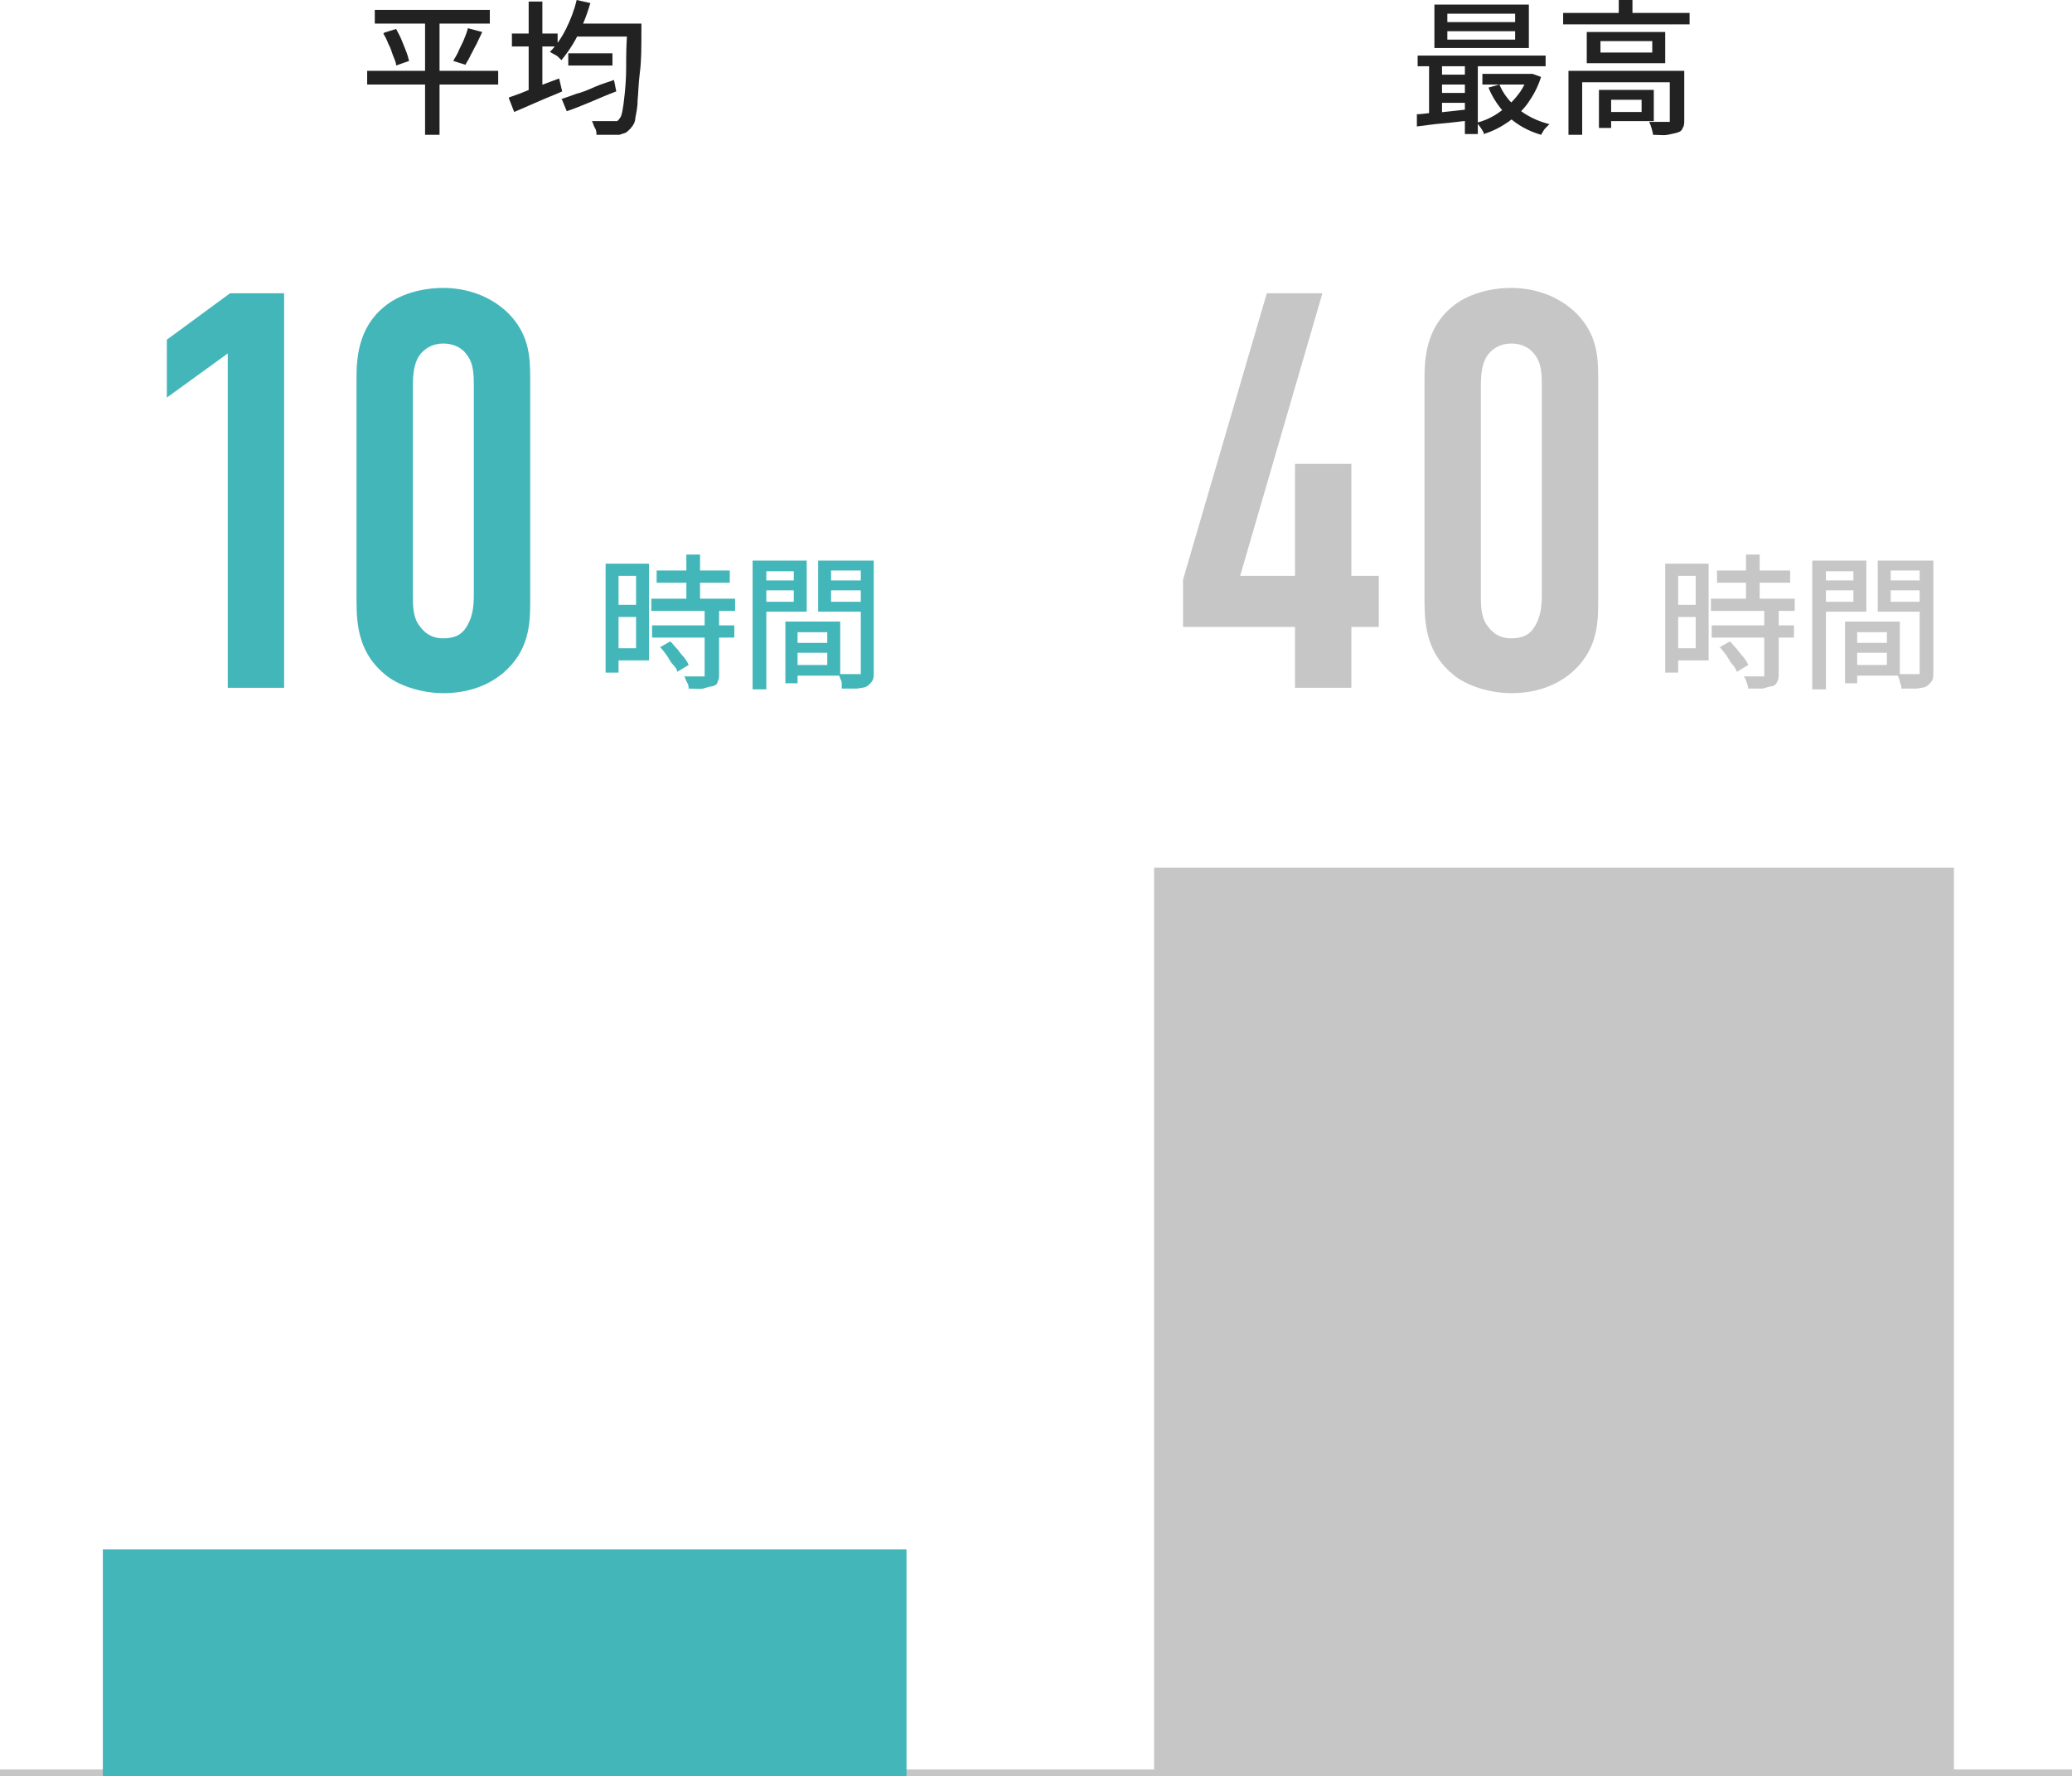
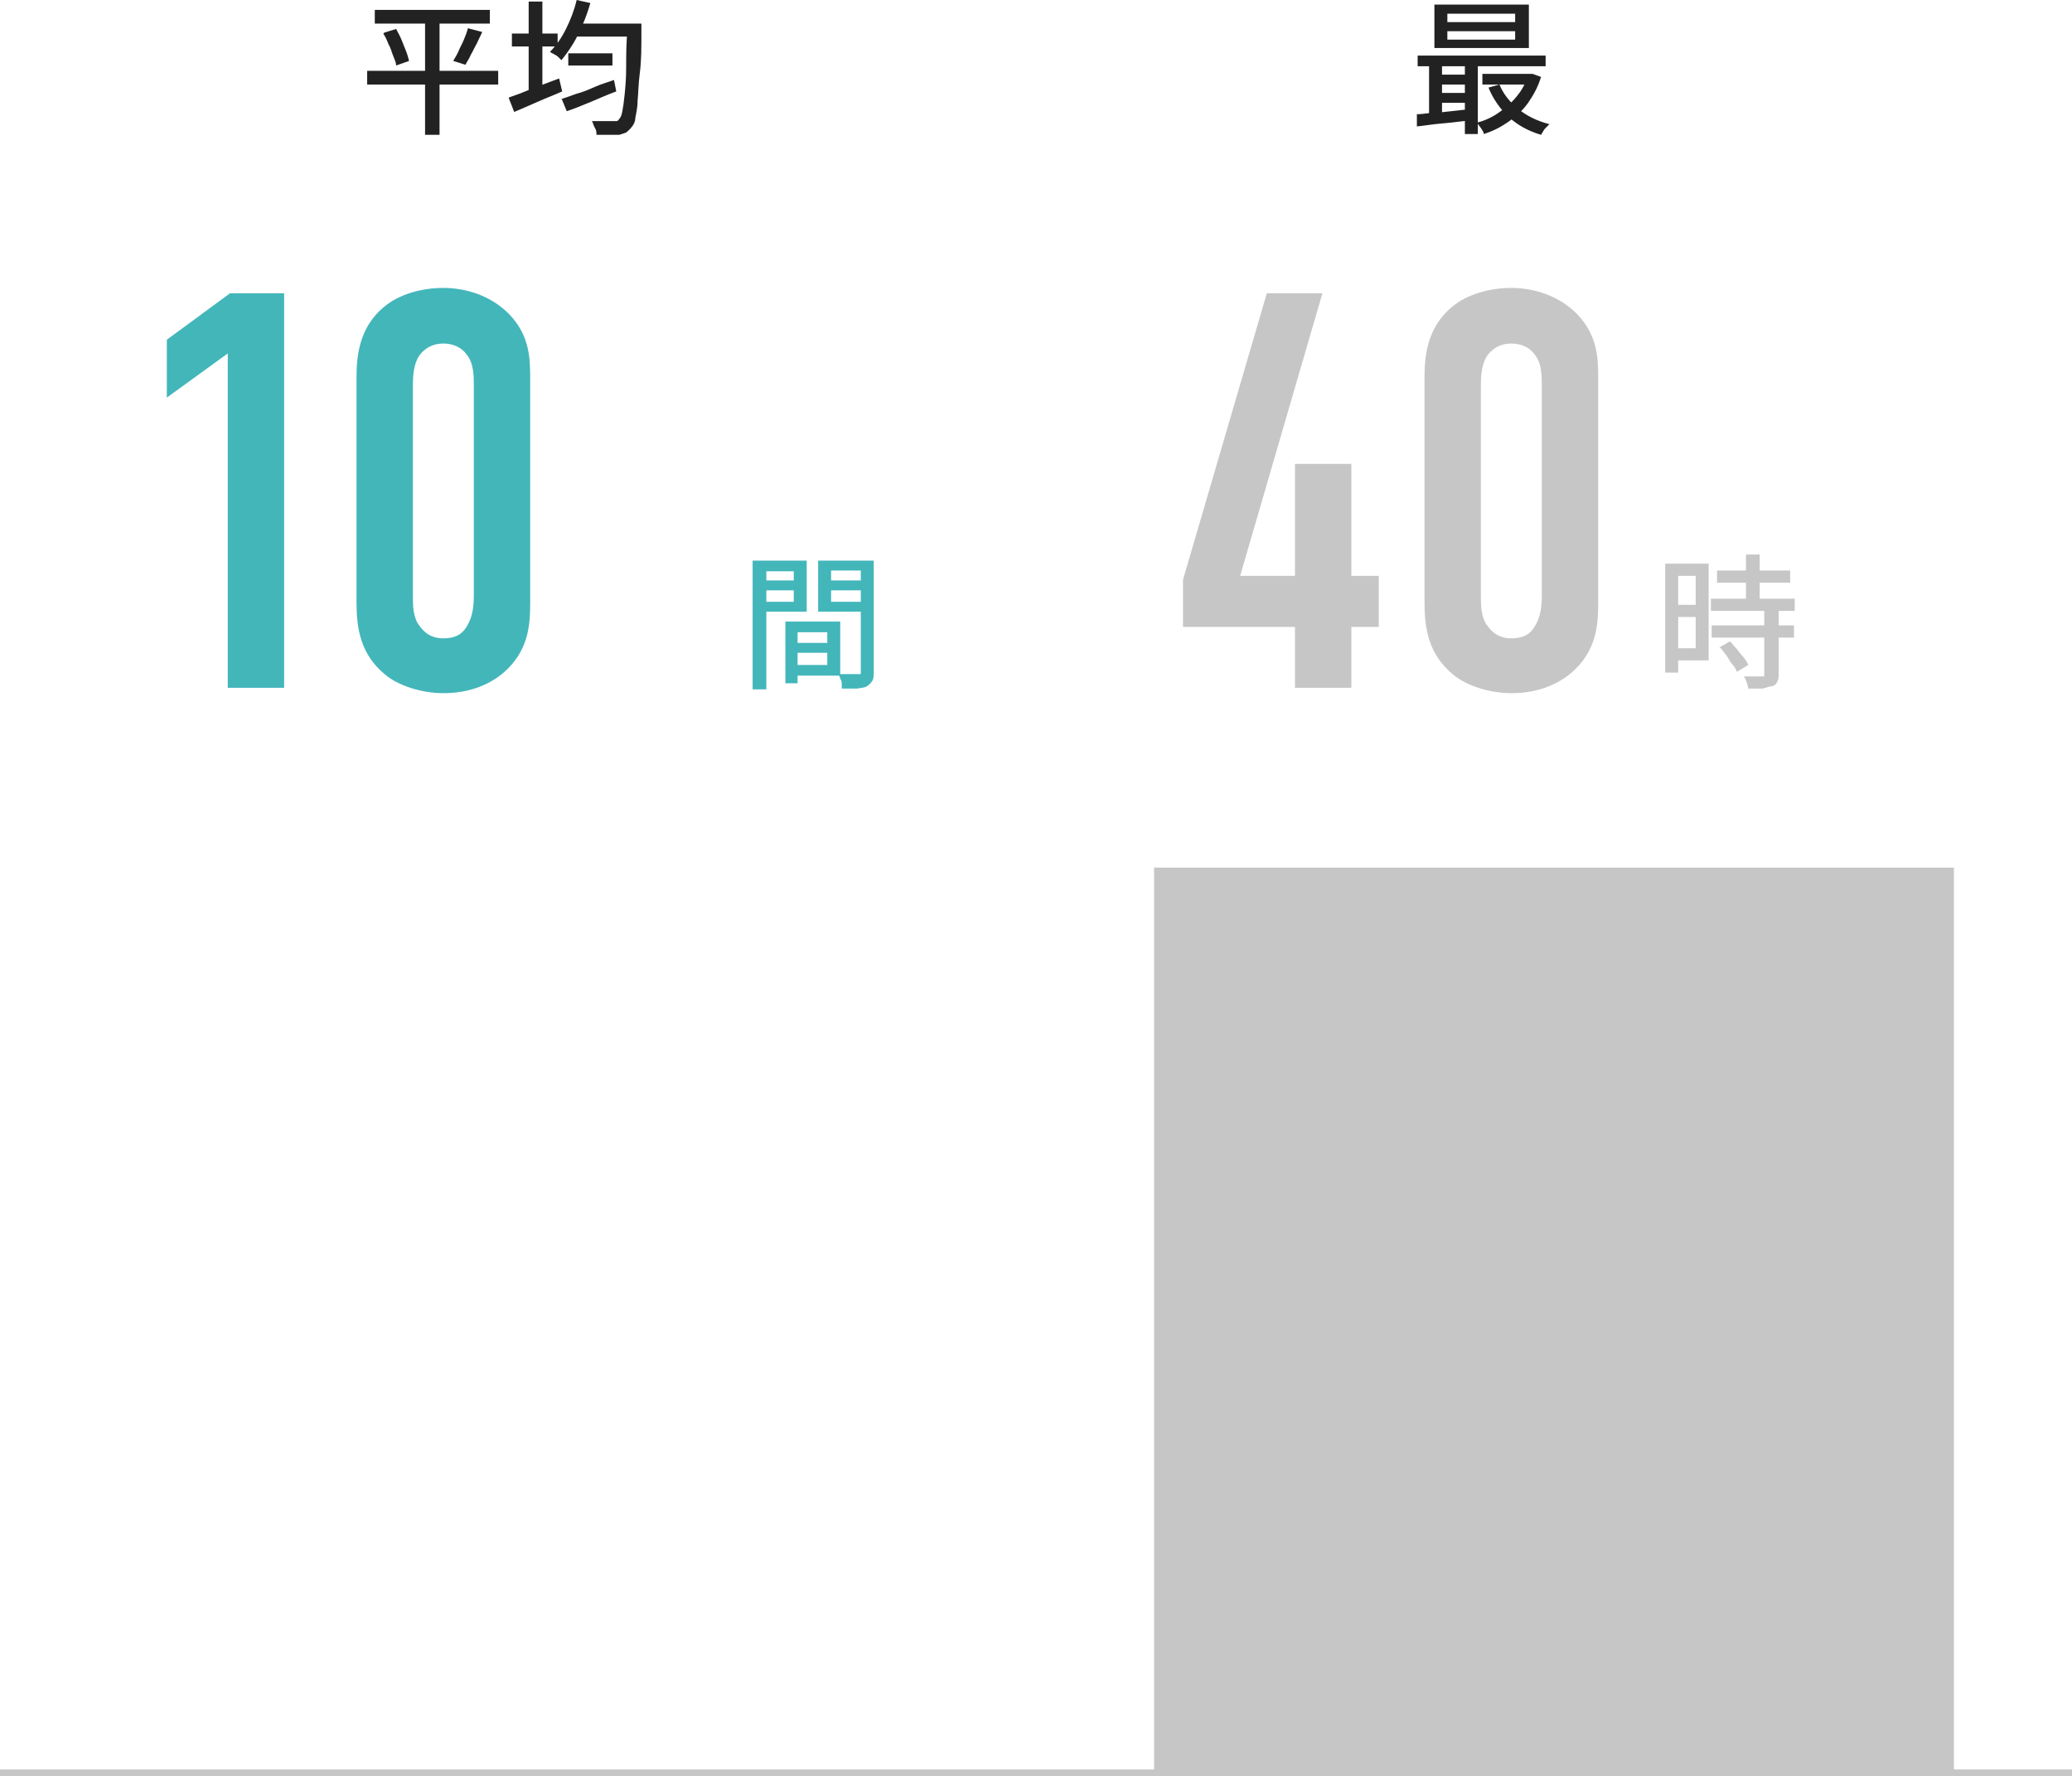
<svg xmlns="http://www.w3.org/2000/svg" id="_レイヤー_2" data-name=" レイヤー 2" version="1.1" viewBox="0 0 272 233.2">
  <defs>
    <style>
      .cls-1 {
        fill: #222;
      }

      .cls-1, .cls-2, .cls-3 {
        stroke-width: 0px;
      }

      .cls-4 {
        fill: none;
        stroke: #c6c6c6;
      }

      .cls-2 {
        fill: #43b6ba;
      }

      .cls-5 {
        isolation: isolate;
      }

      .cls-3 {
        fill: #c6c6c6;
      }
    </style>
  </defs>
  <g id="_グラフ" data-name=" グラフ">
    <g id="_平均" data-name=" 平均">
      <g class="cls-5">
        <path class="cls-1" d="M48.2,9.3h17.2v1.8h-17.2v-1.8ZM49.2,1.3h15.1v1.8h-15.1s0-1.8,0-1.8ZM50.4,4.3l1.6-.5c.2.4.5.9.7,1.4s.4,1,.6,1.5c.2.5.3.9.4,1.3l-1.7.6c0-.4-.2-.8-.4-1.3s-.3-1-.6-1.5c-.2-.5-.4-1-.7-1.4h.1ZM55.8,2h1.9v15.7h-1.9V2ZM61.4,3.7l1.9.5c-.2.5-.5,1-.7,1.5-.3.5-.5,1-.8,1.5-.2.5-.5.9-.7,1.3l-1.6-.5c.2-.4.5-.8.7-1.3s.5-1,.7-1.5.4-1,.5-1.4h0Z" />
        <path class="cls-1" d="M66.8,12.8c.5-.2,1.2-.4,1.9-.7.7-.3,1.5-.6,2.3-.9.8-.3,1.6-.6,2.4-.9l.4,1.7c-1.1.5-2.2.9-3.3,1.4s-2.1.9-3,1.3l-.7-1.8h0ZM67.2,4.4h6v1.7h-6v-1.7ZM69.4.2h1.8v12.5h-1.8V.2ZM75.7,0l1.8.4c-.3,1-.6,1.9-1,2.8-.4.9-.8,1.8-1.3,2.6s-1,1.5-1.5,2.1c0,0-.2-.2-.4-.4s-.4-.3-.6-.4-.4-.2-.5-.3c.8-.8,1.5-1.8,2.1-3C74.9,2.6,75.4,1.3,75.7,0h0ZM73.7,13c.6-.2,1.2-.4,2-.7.8-.2,1.5-.5,2.4-.9s1.7-.6,2.5-.9l.3,1.5c-1.1.4-2.2.9-3.4,1.4s-2.2.9-3.1,1.2l-.7-1.7h0ZM74.6,7h5.8v1.6h-5.8v-1.6ZM75.4,3.1h7.6v1.7h-7.6v-1.7ZM82.4,3.1h1.8v.9c0,2.2,0,4-.2,5.5s-.2,2.8-.3,3.7c0,1-.2,1.7-.3,2.3,0,.5-.3,1-.5,1.2-.2.3-.5.5-.7.7-.3.1-.6.2-.9.3h-3c0-.3,0-.6-.2-.9s-.2-.6-.4-.9h3.3c0,0,.2-.1.3-.3.2-.2.3-.5.4-1s.2-1.2.3-2.2.2-2.1.2-3.6,0-3.2.2-5.3v-.4Z" />
      </g>
    </g>
    <g id="_最高" data-name=" 最高">
      <g class="cls-5">
        <path class="cls-1" d="M185.9,15c.6,0,1.3-.1,2.1-.2.8,0,1.6-.1,2.5-.2s1.8-.2,2.7-.3v1.5c-1.3.1-2.5.3-3.8.4s-2.4.3-3.4.4v-1.6h-.1ZM186.1,7.3h16.8v1.4h-16.8s0-1.4,0-1.4ZM187.6,7.8h1.7v7.8h-1.7v-7.8ZM188.3.6h12.4v5.7h-12.4V.6ZM188.7,9.8h4.5v1.3h-4.5v-1.3ZM188.7,12.2h4.5v1.3h-4.5v-1.3ZM190,1.8v1.1h8.9v-1.1s-8.9,0-8.9,0ZM190,4.1v1.1h8.9v-1.1h-8.9ZM192.3,7.7h1.7v9.9h-1.7V7.7ZM200.6,9.7h.6l1.1.4c-.4,1.3-1,2.4-1.7,3.4s-1.6,1.8-2.6,2.5c-1,.7-2,1.2-3.2,1.6,0-.2-.2-.5-.4-.8s-.4-.5-.5-.7c.8-.2,1.5-.5,2.2-.9s1.3-.9,1.9-1.4c.6-.5,1.1-1.1,1.6-1.8.4-.6.8-1.4,1-2.1v-.3h0ZM194.6,9.7h6.5v1.4h-6.5v-1.4ZM196.8,11c.5,1.3,1.4,2.4,2.5,3.3,1.1.9,2.5,1.6,4.1,2-.1.1-.2.2-.4.4s-.3.3-.4.5-.2.3-.3.5c-1.7-.5-3.1-1.3-4.2-2.3s-2.1-2.4-2.7-3.9l1.4-.4h0Z" />
-         <path class="cls-1" d="M205.2,1.7h16.6v1.5h-16.6v-1.5ZM206,9.3h14v1.5h-12.3v6.9h-1.8v-8.4h.1ZM208.3,4.2h10.3v4.1h-10.3s0-4.1,0-4.1ZM209.9,11.8h1.6v5h-1.6s0-5.1,0-5ZM210.1,5.4v1.5h6.8v-1.5h-6.8ZM210.7,11.8h6.4v4.1h-6.4v-1.2h4.8v-1.6h-4.8v-1.2h0ZM212.5,0h1.8v2.5h-1.8V0ZM219.3,9.3h1.8v6.4c0,.5,0,.8-.2,1.1-.1.3-.3.5-.7.6-.3.1-.8.2-1.3.3s-1.2,0-1.9,0c0-.2-.1-.5-.2-.9-.1-.3-.2-.6-.3-.8h2.7v-6.7h0Z" />
      </g>
    </g>
    <line id="_線_12" data-name=" 線 12" class="cls-4" y1="232.8" x2="272" y2="232.8" />
    <g id="_10" data-name=" 10" class="cls-5">
      <g class="cls-5">
        <path class="cls-2" d="M29.9,46.4l-8,5.8v-7.6l8.3-6.1h7.1v51.8h-7.4v-43.9Z" />
        <path class="cls-2" d="M46.8,49.7c0-2.6.2-6.6,3.6-9.4,2-1.7,5-2.5,7.8-2.5s6.1.9,8.6,3.4c2.7,2.8,2.8,5.7,2.8,8.5v29.4c0,3-.2,6.4-3.6,9.3-2.2,1.8-4.9,2.6-7.8,2.6s-5.9-1-7.6-2.4c-3.3-2.7-3.8-6.1-3.8-9.6v-29.5h0v.2ZM62.2,50.7c0-1.3,0-3-.9-4.1-.6-.9-1.7-1.5-3.1-1.5s-2.4.6-3.1,1.5c-.8,1.1-.9,2.7-.9,4.1v27.4c0,1.4,0,3,.9,4.1,1,1.4,2.2,1.6,3.1,1.6,1.4,0,2.4-.4,3.1-1.6.8-1.3.9-2.8.9-4.1,0,0,0-27.4,0-27.4Z" />
      </g>
    </g>
    <g id="_時間" data-name=" 時間" class="cls-5">
      <g class="cls-5">
-         <path class="cls-2" d="M79.5,74h1.7v14.3h-1.7v-14.3ZM80.4,74h4.8v12.7h-4.8v-1.6h3.1v-9.5h-3.1v-1.6ZM80.5,79.4h3.8v1.6h-3.8v-1.6ZM85.5,78.6h11v1.6h-11v-1.6ZM85.6,82.1h10.8v1.6h-10.8v-1.6ZM86.2,74.9h9.6v1.6h-9.6v-1.6ZM86.6,85l1.4-.8c.3.3.6.7.9,1,.3.4.6.8.9,1.1.3.4.5.7.6,1l-1.5.9c0-.3-.3-.7-.6-1s-.5-.8-.8-1.2-.6-.8-.9-1.1h0ZM92.6,80h1.8v8.4c0,.5,0,.8-.2,1.1,0,.3-.3.5-.7.6-.3,0-.8.2-1.2.3s-1.1,0-1.9,0c0-.2,0-.5-.2-.8s-.2-.6-.4-.8h2.7v-8.6h0v-.2ZM90.1,72.8h1.8v6.9h-1.8v-6.9Z" />
        <path class="cls-2" d="M98.8,73.6h1.8v16.9h-1.8v-16.9ZM99.7,76.2h5.1v1.3h-5.1v-1.3ZM99.9,73.6h6v6.7h-6v-1.3h4.3v-4h-4.3v-1.3h0ZM103.1,81.6h1.6v8.1h-1.6v-8.1ZM103.8,81.6h6.5v7.1h-6.5v-1.4h4.8v-4.3h-4.8s0-1.4,0-1.4ZM103.9,84.4h5.5v1.3h-5.5v-1.3ZM113.8,73.6v1.3h-4.7v4.1h4.7v1.3h-6.4v-6.7s6.4,0,6.4,0ZM108.5,76.2h5.1v1.3h-5.1v-1.3ZM112.9,73.6h1.8v14.6c0,.5,0,.9-.2,1.2s-.4.5-.7.7c-.3.2-.8.2-1.3.3h-2c0-.2,0-.4,0-.6s0-.4-.2-.7c0-.2-.2-.4-.2-.6h2.6c.2,0,.3,0,.3,0v-14.9h0Z" />
      </g>
    </g>
-     <rect id="_長方形_41" data-name=" 長方形 41" class="cls-2" x="13.5" y="203.4" width="105.5" height="30" />
    <g id="_40" data-name=" 40" class="cls-5">
      <g class="cls-5">
        <path class="cls-3" d="M173.6,38.5l-10.8,37.1h7.2v-14.7h7.4v14.7h3.6v6.7h-3.6v8h-7.4v-8h-14.7v-6.2l11-37.6h7.3Z" />
        <path class="cls-3" d="M187,49.7c0-2.6.2-6.6,3.6-9.4,2-1.7,5-2.5,7.8-2.5s6.1.9,8.6,3.4c2.7,2.8,2.8,5.7,2.8,8.5v29.4c0,3-.2,6.4-3.6,9.3-2.2,1.8-4.9,2.6-7.8,2.6s-5.9-1-7.6-2.4c-3.3-2.7-3.8-6.1-3.8-9.6v-29.5h0v.2ZM202.4,50.7c0-1.3,0-3-.9-4.1-.6-.9-1.7-1.5-3.1-1.5s-2.4.6-3.1,1.5c-.8,1.1-.9,2.7-.9,4.1v27.4c0,1.4,0,3,.9,4.1,1,1.4,2.2,1.6,3.1,1.6,1.4,0,2.4-.4,3.1-1.6.8-1.3.9-2.8.9-4.1,0,0,0-27.4,0-27.4Z" />
      </g>
    </g>
    <g id="_時間-2" data-name=" 時間-2" class="cls-5">
      <g class="cls-5">
        <path class="cls-3" d="M218.6,74h1.7v14.3h-1.7v-14.3ZM219.5,74h4.8v12.7h-4.8v-1.6h3.1v-9.5h-3.1v-1.6ZM219.6,79.4h3.8v1.6h-3.8v-1.6ZM224.6,78.6h11v1.6h-11v-1.6ZM224.7,82.1h10.8v1.6h-10.8v-1.6ZM225.4,74.9h9.6v1.6h-9.6v-1.6ZM225.7,85l1.4-.8c.3.3.6.7.9,1,.3.4.6.8.9,1.1.3.4.5.7.6,1l-1.5.9c-.1-.3-.3-.7-.6-1s-.5-.8-.8-1.2c-.3-.4-.6-.8-.9-1.1h0ZM231.7,80h1.8v8.4c0,.5,0,.8-.2,1.1-.1.3-.3.5-.7.6-.3,0-.8.2-1.2.3h-1.9c0-.2-.1-.5-.2-.8-.1-.3-.2-.6-.4-.8h2.7v-8.6h0v-.2ZM229.2,72.8h1.8v6.9h-1.8v-6.9Z" />
-         <path class="cls-3" d="M237.9,73.6h1.8v16.9h-1.8v-16.9ZM238.8,76.2h5.1v1.3h-5.1v-1.3ZM239,73.6h6v6.7h-6v-1.3h4.3v-4h-4.3v-1.3h0ZM242.2,81.6h1.6v8.1h-1.6v-8.1ZM242.9,81.6h6.5v7.1h-6.5v-1.4h4.8v-4.3h-4.8s0-1.4,0-1.4ZM243,84.4h5.5v1.3h-5.5v-1.3ZM252.9,73.6v1.3h-4.7v4.1h4.7v1.3h-6.4v-6.7s6.4,0,6.4,0ZM247.6,76.2h5.1v1.3h-5.1v-1.3ZM252,73.6h1.8v14.6c0,.5,0,.9-.2,1.2s-.4.5-.7.7-.8.2-1.3.3h-2c0-.2,0-.4-.1-.6s-.1-.4-.2-.7-.2-.4-.2-.6h2.6c.2,0,.3,0,.3,0v-14.9h0Z" />
      </g>
    </g>
    <rect id="_長方形_42" data-name=" 長方形 42" class="cls-3" x="151.5" y="113.9" width="105" height="119.3" />
  </g>
</svg>